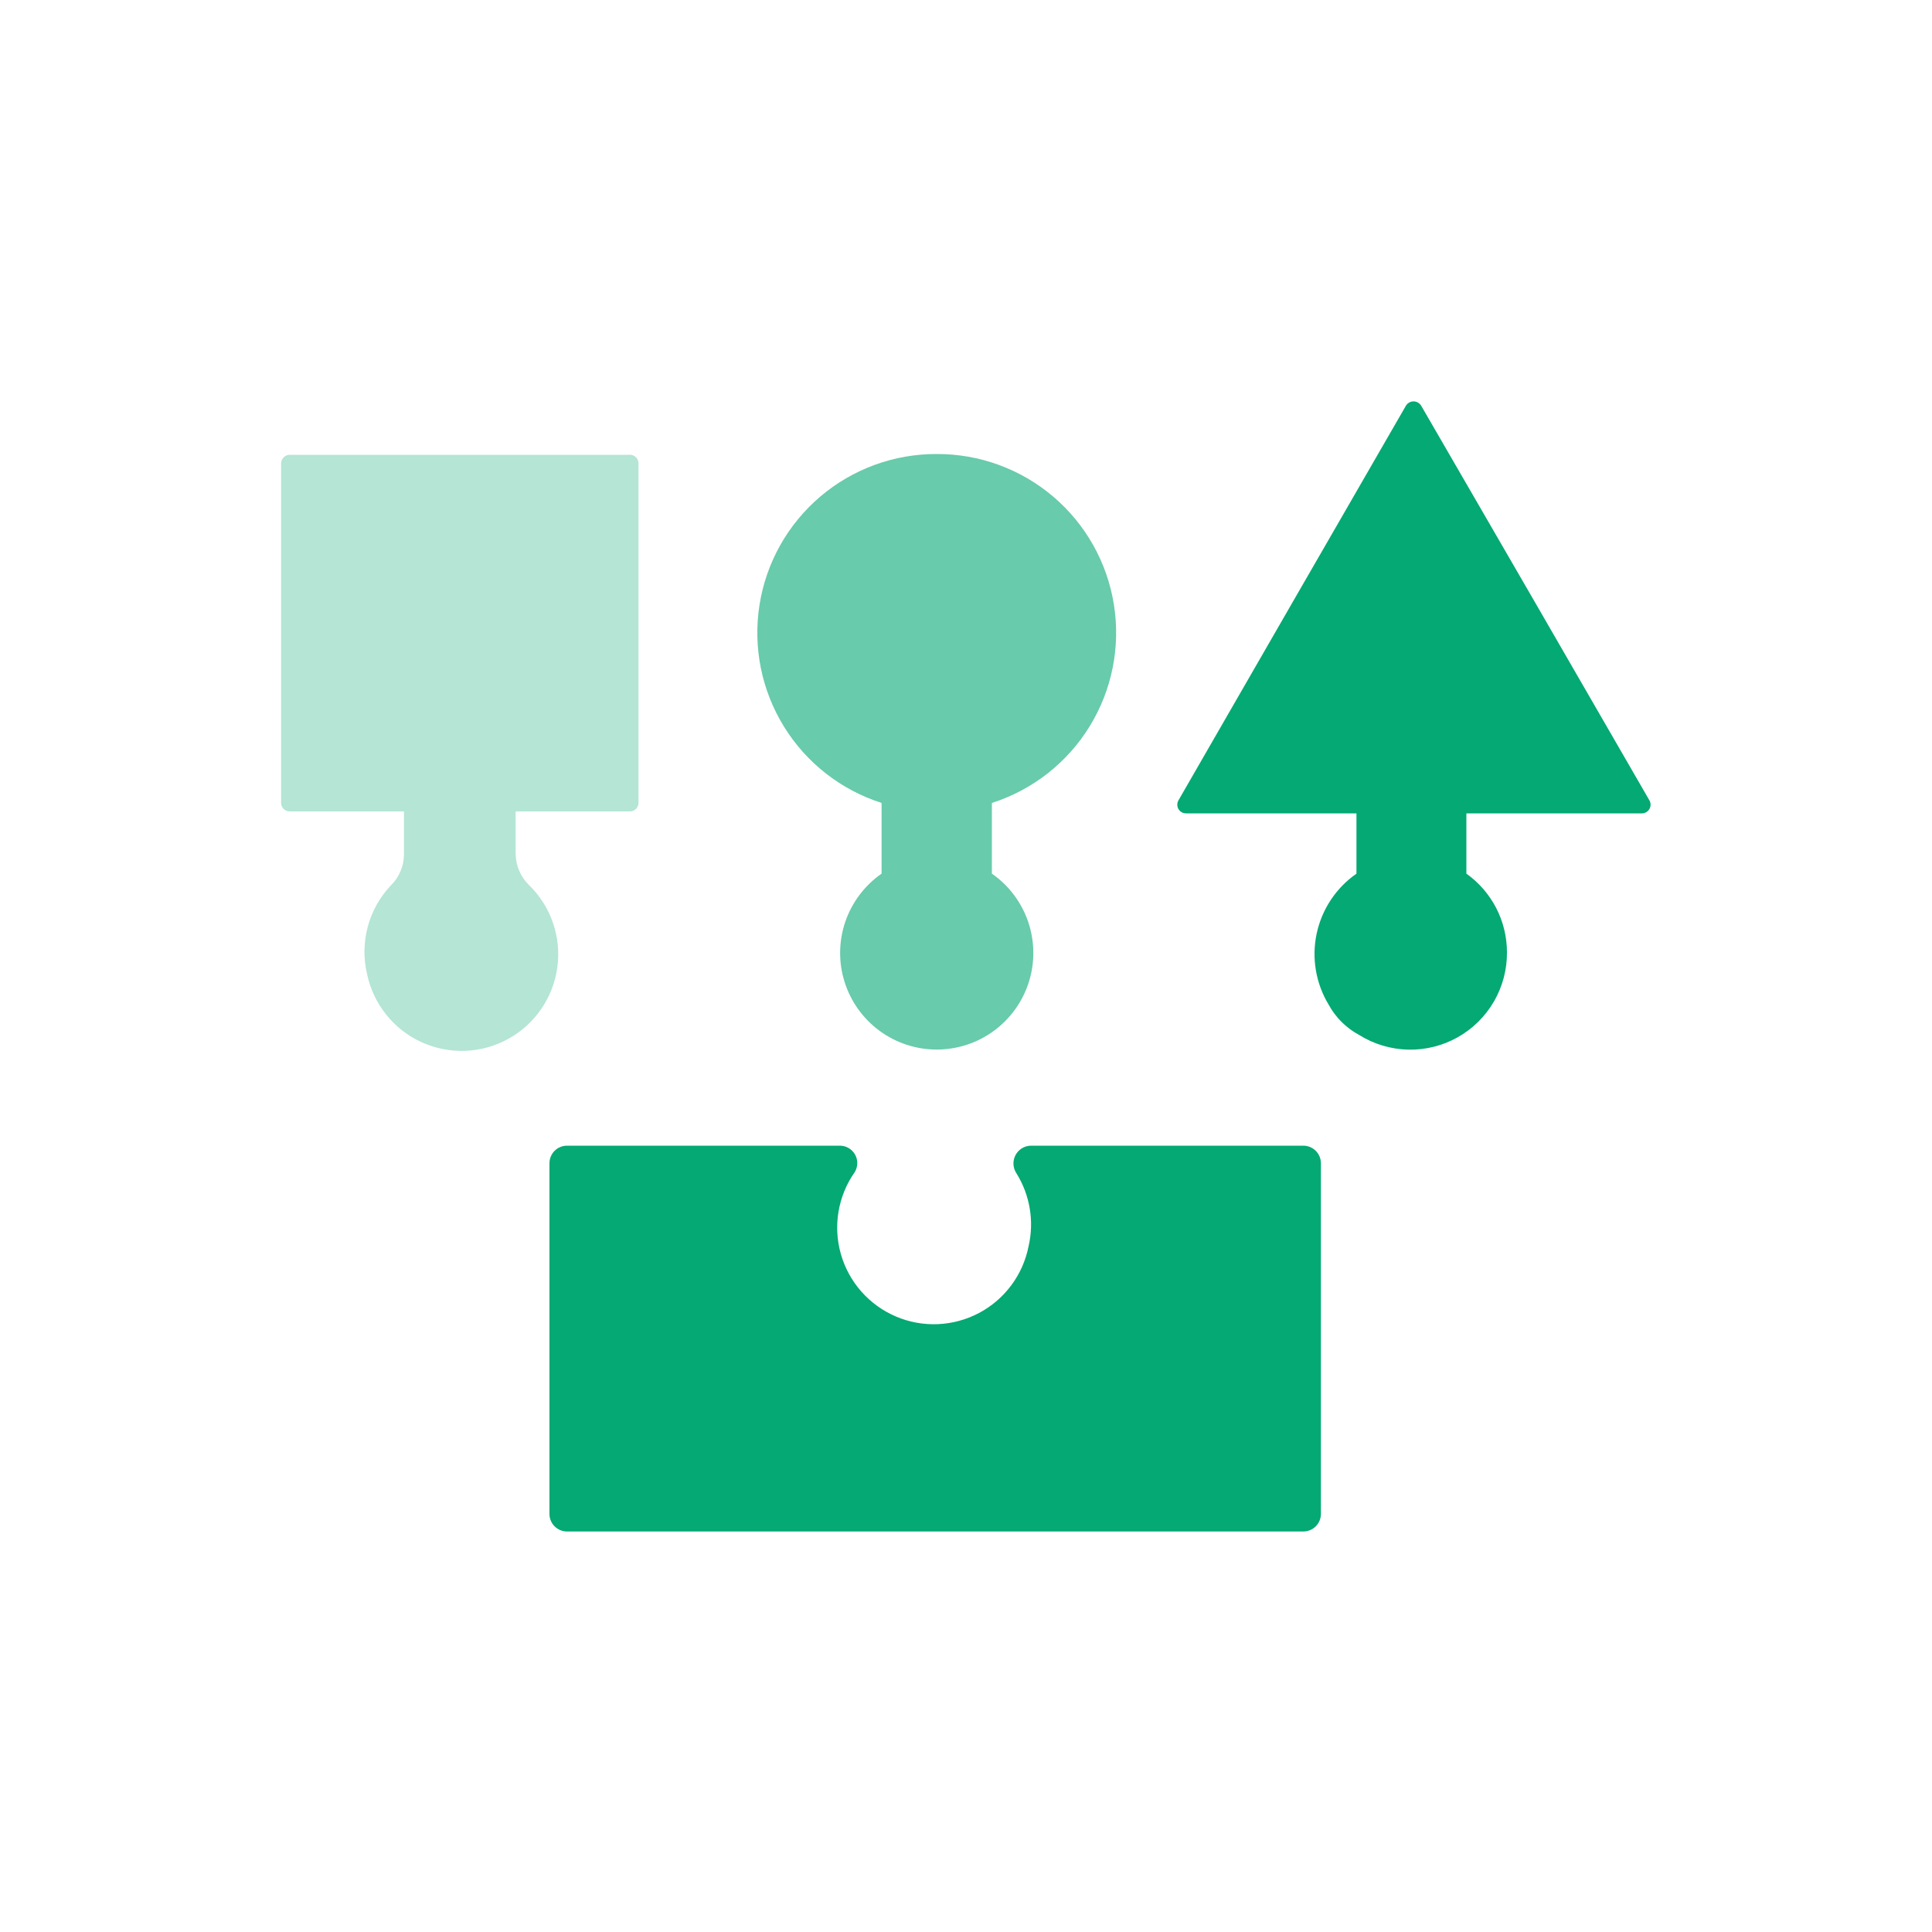
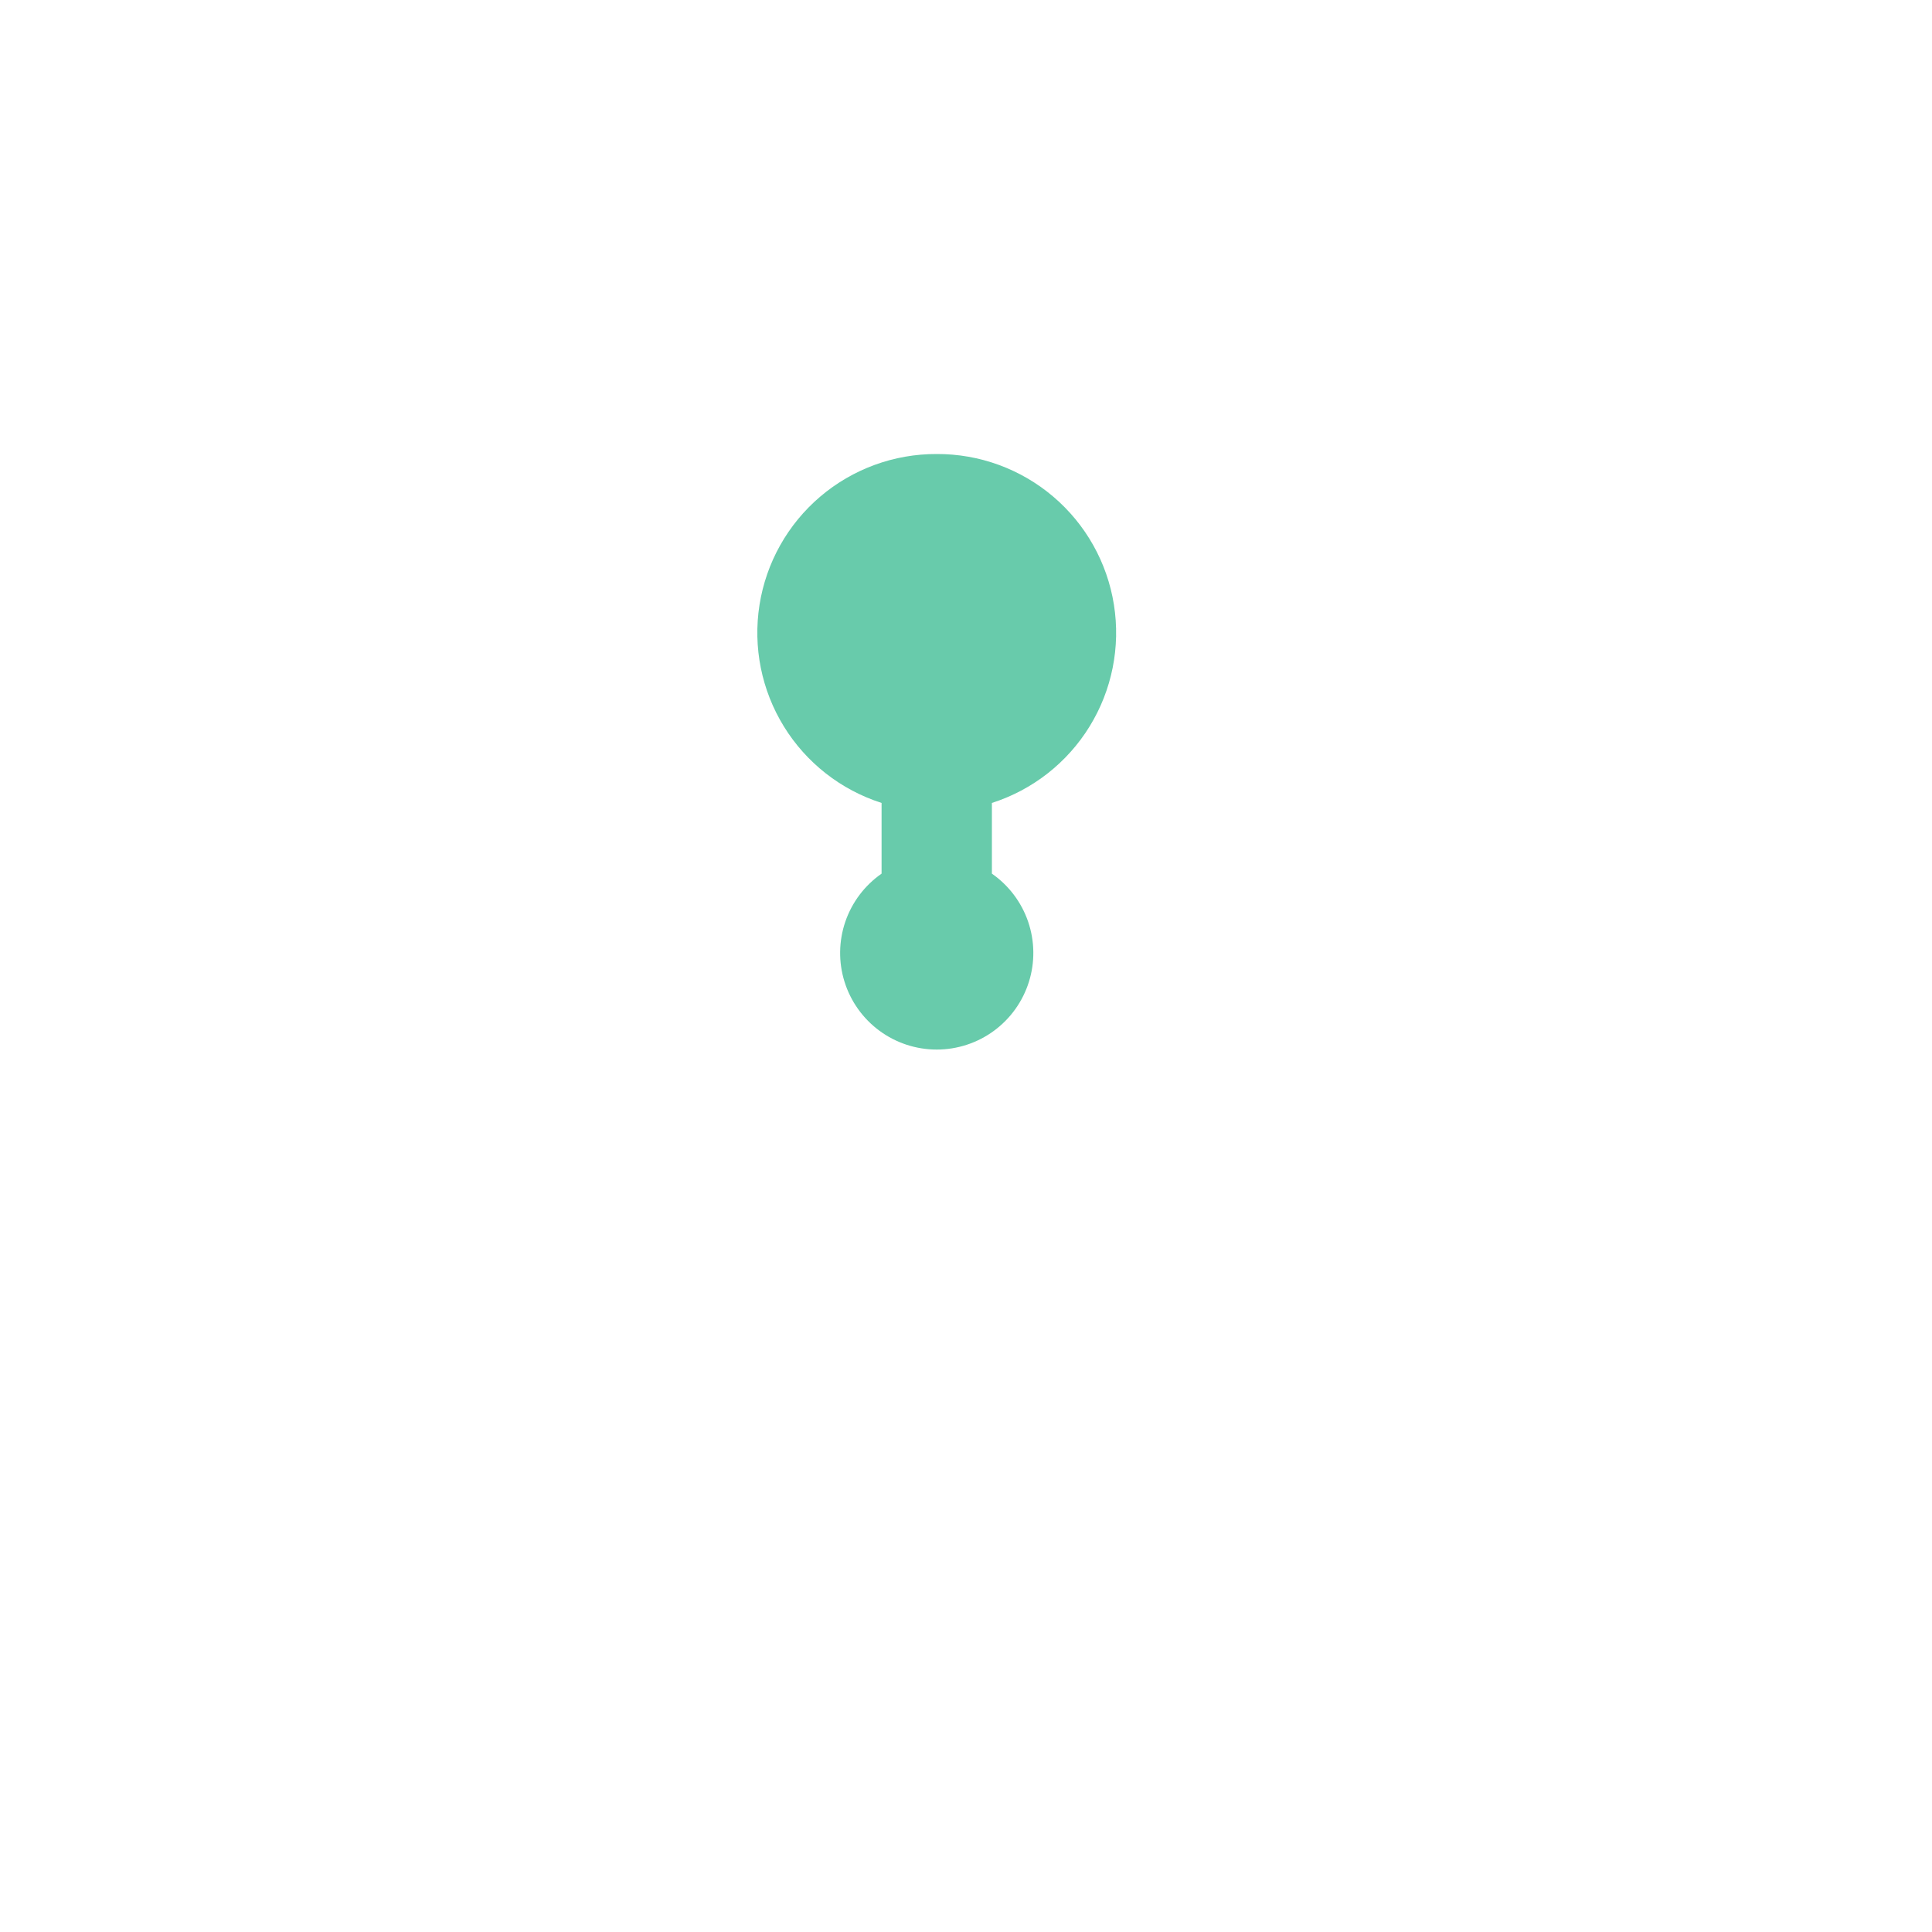
<svg xmlns="http://www.w3.org/2000/svg" width="100" height="100" viewBox="0 0 100 100" fill="none">
-   <path d="M52.61 60.73C53.311 61.853 53.538 63.209 53.24 64.5C53.097 65.231 52.793 65.921 52.349 66.519C51.906 67.118 51.334 67.61 50.676 67.959C50.018 68.308 49.291 68.506 48.546 68.538C47.802 68.57 47.06 68.435 46.375 68.143C45.689 67.851 45.078 67.41 44.584 66.852C44.091 66.293 43.729 65.632 43.525 64.916C43.32 64.199 43.278 63.446 43.402 62.712C43.526 61.977 43.812 61.28 44.24 60.67C44.324 60.533 44.37 60.375 44.372 60.214C44.375 60.053 44.334 59.894 44.255 59.755C44.175 59.615 44.059 59.499 43.919 59.419C43.78 59.339 43.621 59.298 43.46 59.3H29.35C29.109 59.3 28.877 59.396 28.706 59.566C28.536 59.737 28.44 59.968 28.44 60.21V78.36C28.44 78.601 28.536 78.833 28.706 79.003C28.877 79.174 29.109 79.27 29.35 79.27H67.46C67.701 79.27 67.933 79.174 68.103 79.003C68.274 78.833 68.37 78.601 68.37 78.36V60.21C68.37 59.968 68.274 59.737 68.103 59.566C67.933 59.396 67.701 59.3 67.46 59.3H53.35C53.186 59.304 53.026 59.353 52.886 59.44C52.747 59.528 52.634 59.651 52.558 59.797C52.483 59.943 52.448 60.106 52.457 60.27C52.466 60.434 52.519 60.593 52.61 60.73V60.73Z" fill="#04A973" />
  <path opacity="0.6" d="M48.48 23.5C46.271 23.493 44.133 24.276 42.451 25.708C40.77 27.14 39.656 29.126 39.312 31.308C38.968 33.49 39.415 35.723 40.574 37.603C41.733 39.483 43.526 40.887 45.63 41.56V41.56V45.22C44.756 45.828 44.099 46.699 43.754 47.706C43.41 48.714 43.395 49.805 43.714 50.821C44.033 51.837 44.667 52.724 45.525 53.355C46.383 53.985 47.42 54.325 48.485 54.325C49.55 54.325 50.587 53.985 51.445 53.355C52.303 52.724 52.937 51.837 53.256 50.821C53.575 49.805 53.56 48.714 53.216 47.706C52.871 46.699 52.214 45.828 51.34 45.22V41.56C53.444 40.887 55.239 39.482 56.397 37.601C57.556 35.72 58.003 33.486 57.657 31.303C57.312 29.121 56.197 27.134 54.513 25.703C52.83 24.272 50.69 23.49 48.48 23.5V23.5Z" fill="#04A973" />
-   <path opacity="0.3" d="M32.55 23.54H15C14.88 23.54 14.766 23.587 14.682 23.672C14.597 23.756 14.55 23.871 14.55 23.99V41.52C14.546 41.581 14.554 41.643 14.575 41.701C14.596 41.76 14.628 41.813 14.671 41.858C14.713 41.903 14.764 41.939 14.82 41.963C14.877 41.987 14.938 42 15 42H20.91V44.25C20.9 44.846 20.656 45.413 20.23 45.83C19.66 46.433 19.249 47.168 19.035 47.969C18.82 48.771 18.808 49.613 19 50.42C19.16 51.185 19.498 51.901 19.985 52.512C20.472 53.123 21.096 53.611 21.806 53.938C22.517 54.264 23.293 54.419 24.074 54.391C24.855 54.362 25.619 54.151 26.303 53.775C26.988 53.398 27.575 52.866 28.017 52.222C28.459 51.577 28.744 50.838 28.848 50.063C28.953 49.289 28.875 48.501 28.62 47.762C28.365 47.023 27.94 46.355 27.38 45.81C26.949 45.388 26.701 44.813 26.69 44.21V42H32.6C32.659 42 32.717 41.988 32.772 41.966C32.827 41.943 32.876 41.91 32.918 41.868C32.96 41.826 32.993 41.777 33.016 41.722C33.038 41.667 33.05 41.609 33.05 41.55V24C33.052 23.936 33.04 23.872 33.015 23.812C32.99 23.753 32.952 23.7 32.905 23.656C32.857 23.612 32.801 23.579 32.74 23.559C32.679 23.539 32.614 23.533 32.55 23.54Z" fill="#04A973" />
-   <path d="M85.37 41.42L79.46 31.19L73.56 21C73.519 20.931 73.461 20.875 73.392 20.836C73.323 20.796 73.244 20.776 73.165 20.776C73.085 20.776 73.007 20.796 72.938 20.836C72.868 20.875 72.811 20.931 72.77 21L66.87 31.23L61 41.42C60.959 41.488 60.937 41.567 60.937 41.646C60.936 41.726 60.956 41.805 60.996 41.874C61.036 41.943 61.093 42 61.162 42.04C61.231 42.08 61.31 42.1 61.39 42.1H70.21V45.22C69.154 45.956 68.418 47.066 68.15 48.325C67.883 49.584 68.104 50.898 68.77 52C69.133 52.665 69.682 53.211 70.35 53.57C71.111 54.046 71.986 54.308 72.884 54.329C73.781 54.35 74.668 54.129 75.45 53.689C76.233 53.249 76.882 52.606 77.331 51.829C77.779 51.051 78.011 50.167 78 49.27C77.996 48.477 77.804 47.696 77.439 46.991C77.073 46.287 76.546 45.68 75.9 45.22V42.1H85C85.078 42.097 85.154 42.074 85.22 42.033C85.287 41.992 85.341 41.934 85.378 41.865C85.416 41.797 85.435 41.719 85.433 41.641C85.431 41.563 85.41 41.487 85.37 41.42V41.42Z" fill="#04A973" />
</svg>